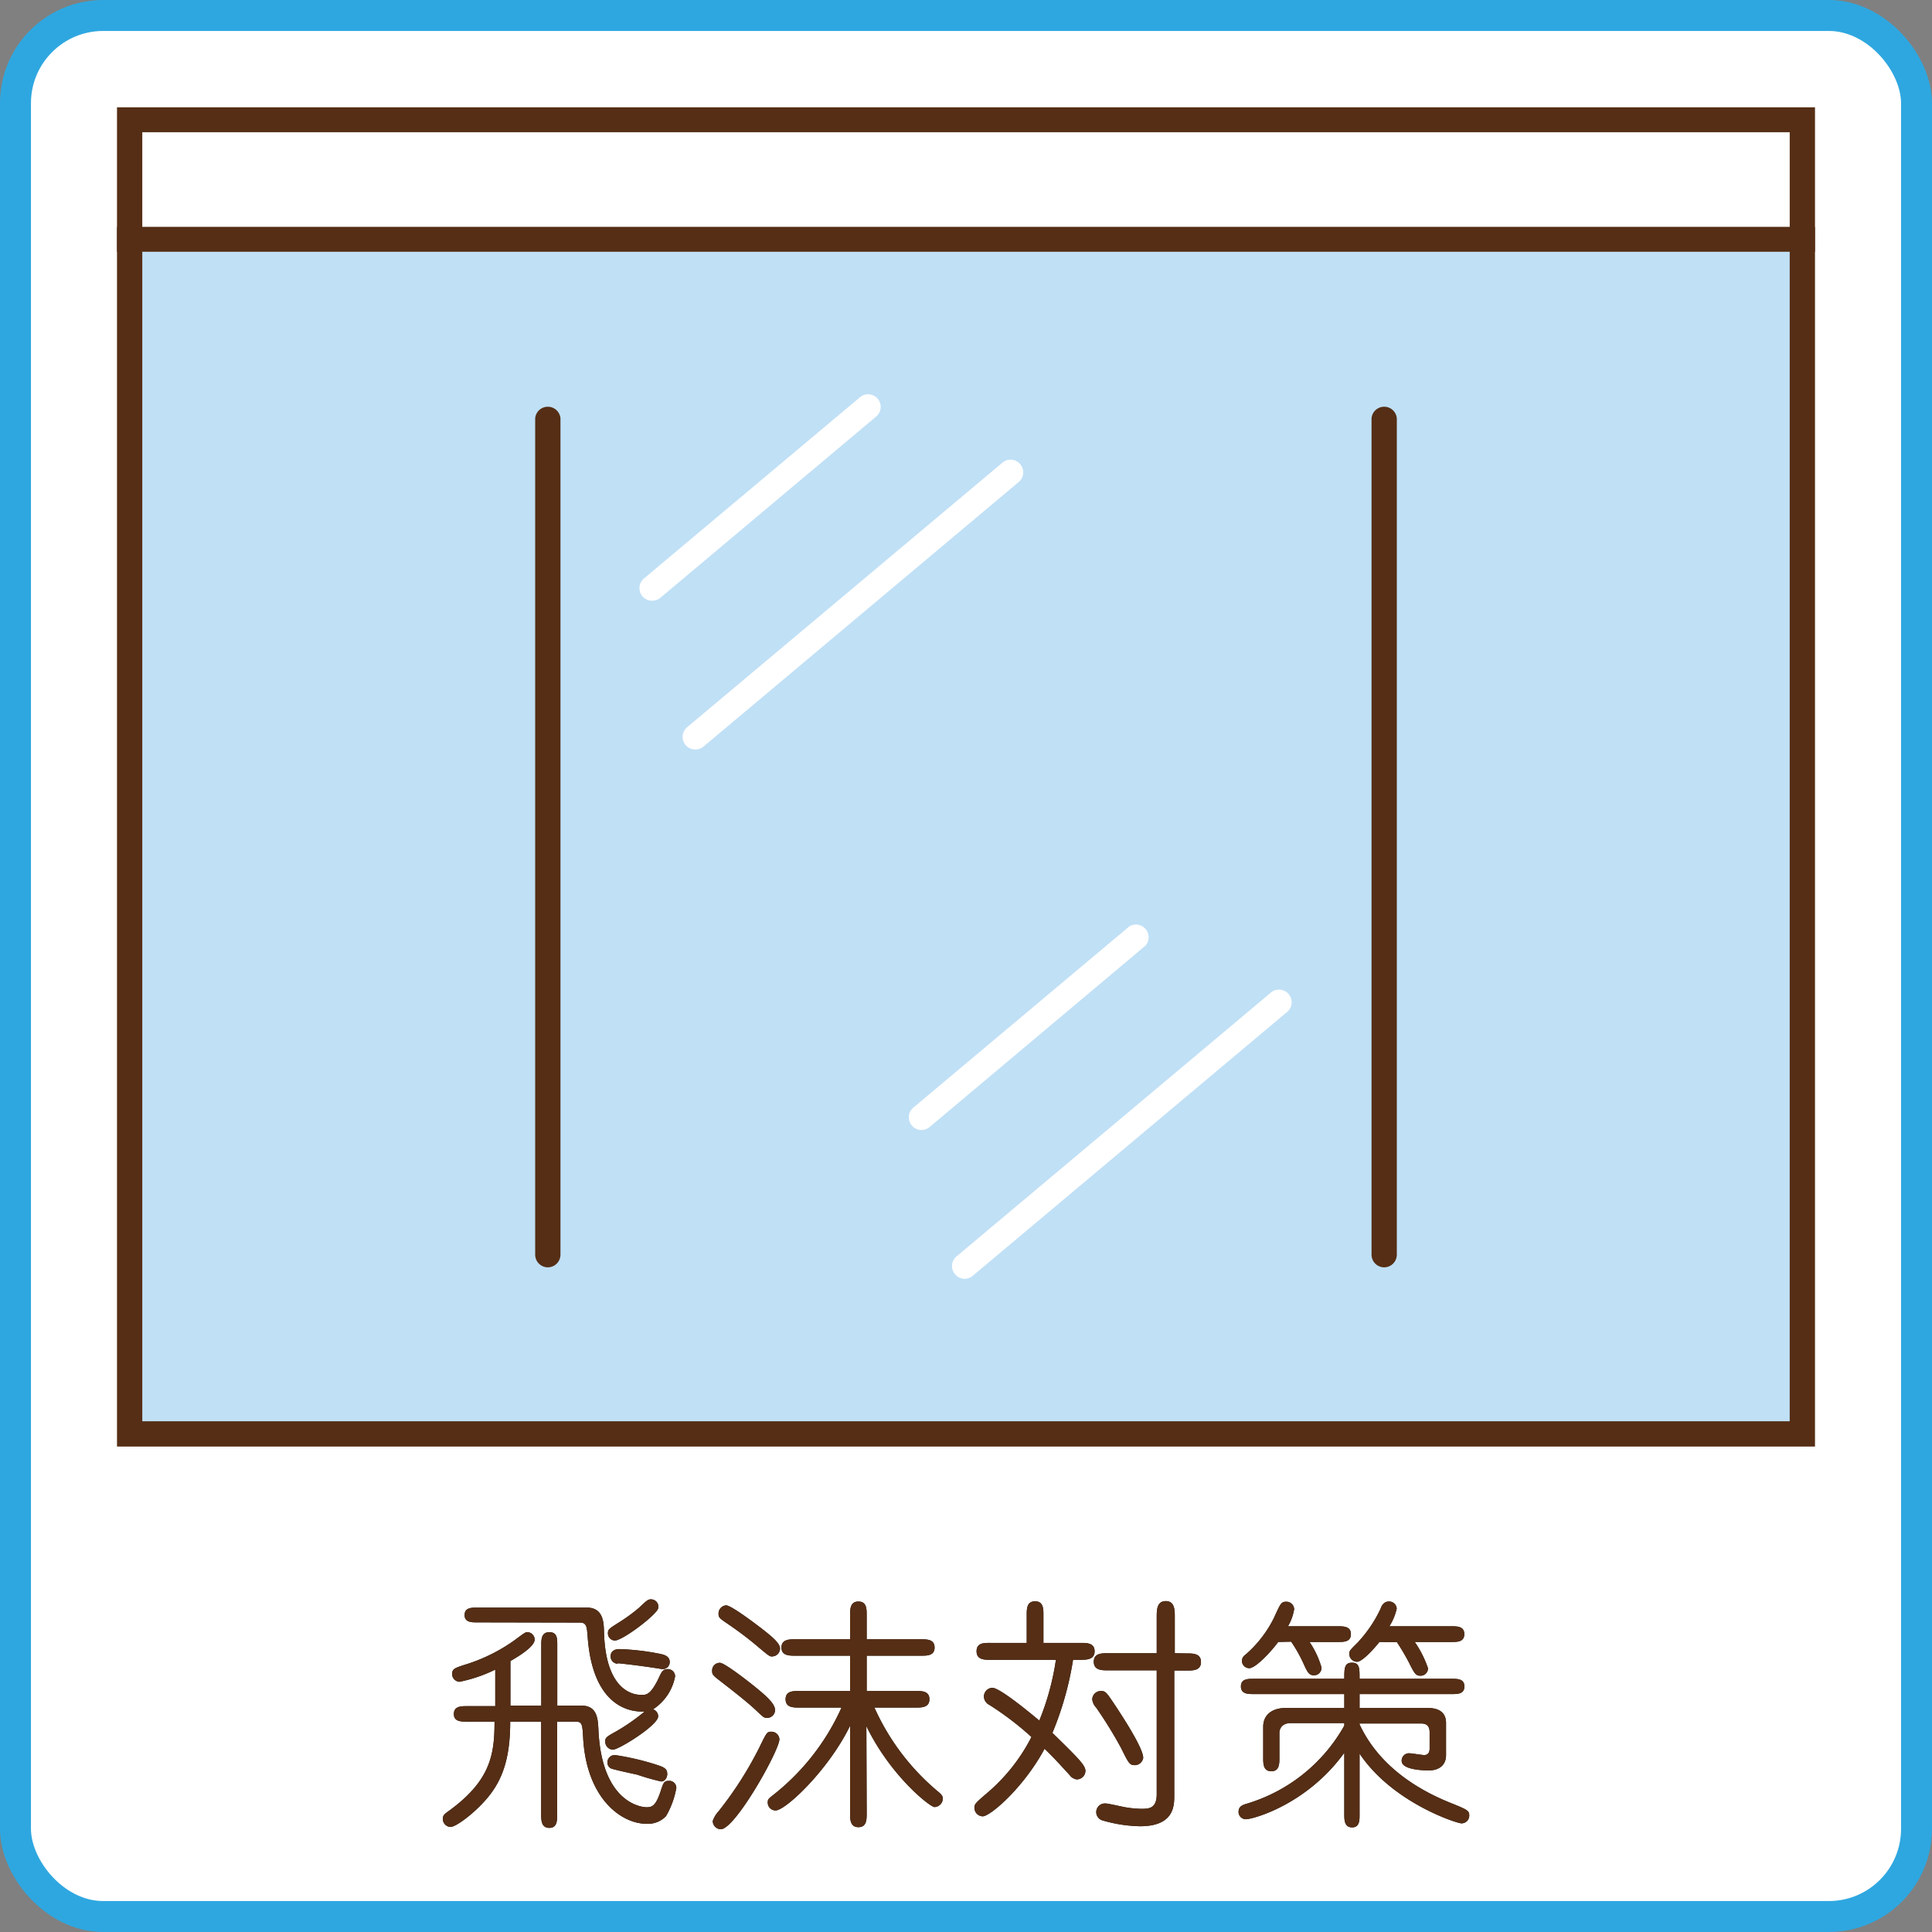
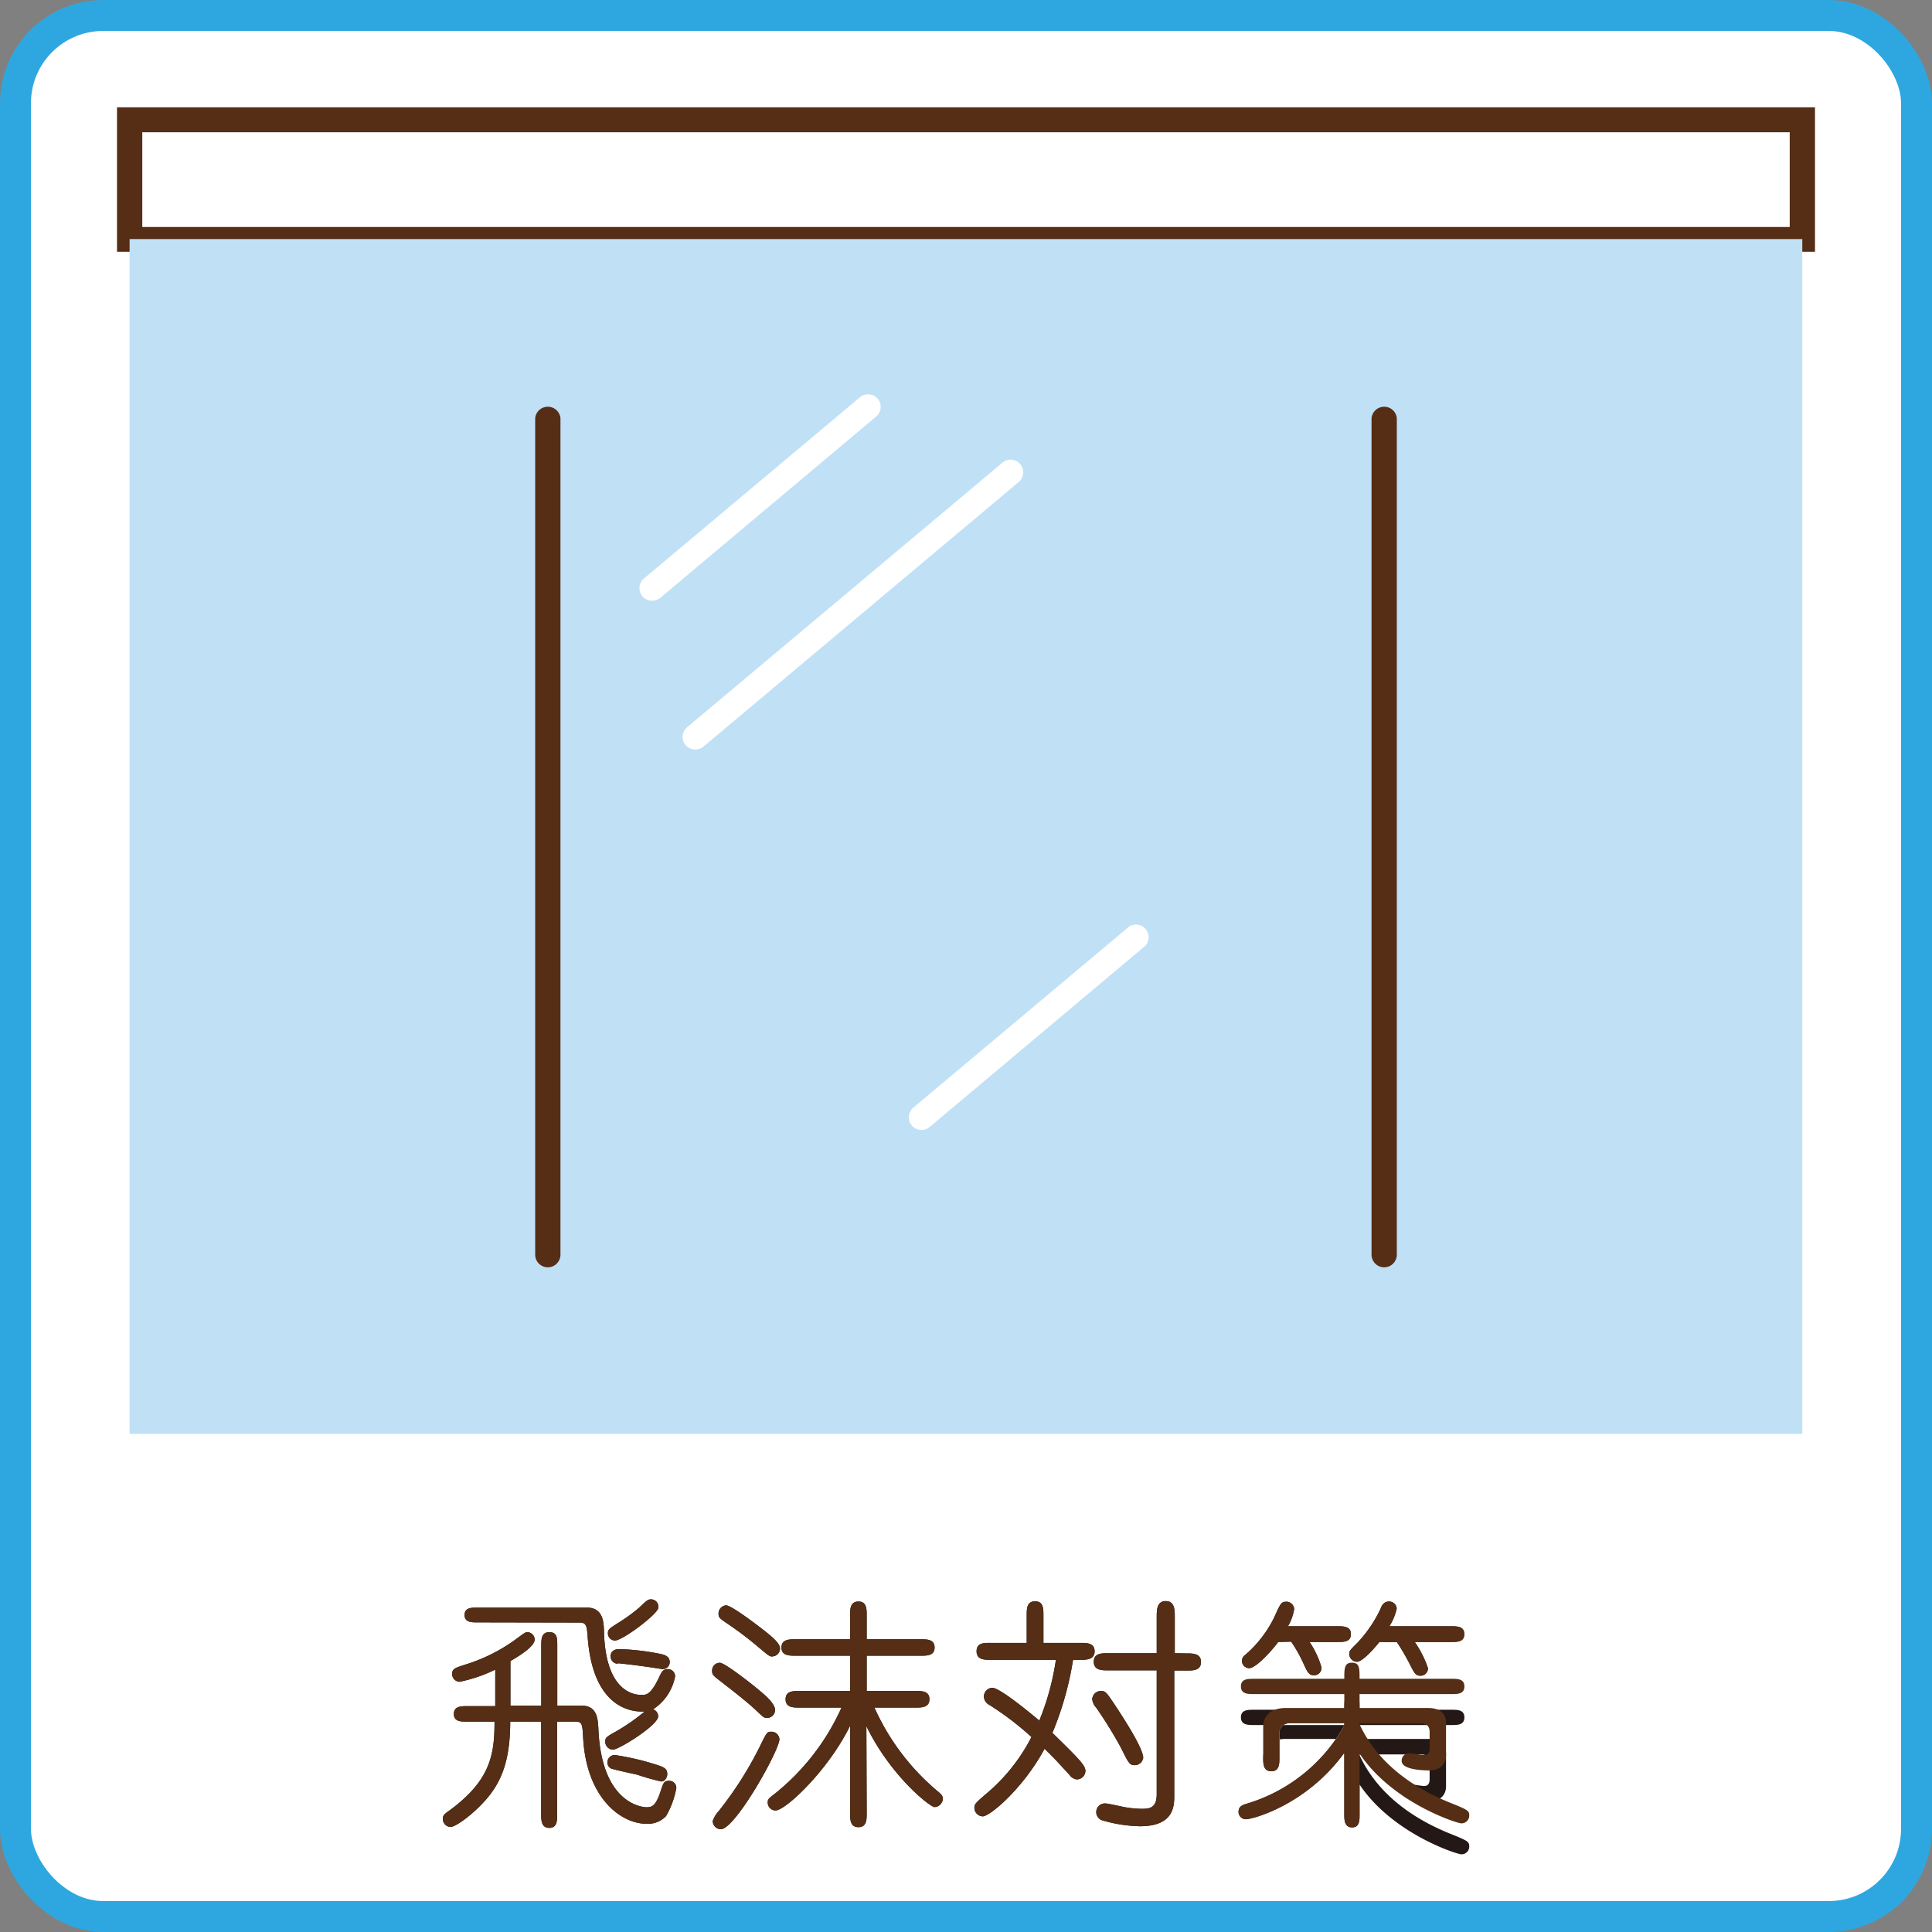
<svg xmlns="http://www.w3.org/2000/svg" viewBox="0 0 187.25 187.25">
  <rect x="0" y="0" width="187.25" height="187.25" fill="#808080" stroke="none" />
  <defs>
    <style>.cls-1,.cls-4{fill:#fff;}.cls-1{stroke:#2ea7e0;stroke-miterlimit:10;stroke-width:3px;}.cls-2{fill:#231815;}.cls-3{fill:#552e15;}.cls-5{fill:#c0e0f6;}</style>
  </defs>
  <g id="レイヤー_2" data-name="レイヤー 2">
    <g id="レイヤー_1-2" data-name="レイヤー 1">
      <rect class="cls-1" x="1.5" y="1.5" width="184.25" height="184.25" rx="8.5" />
      <path class="cls-2" d="M52.46,165.31v-5.84c0-.57,0-1.28.79-1.28s.76.69.76,1.28v5.84h2.35c1.54,0,1.59,1.31,1.64,2.35.35,7.5,4.63,7.5,4.65,7.5.52,0,.9-.09,1.38-1.56.26-.81.33-1,.8-1a.68.68,0,0,1,.72.69,8.29,8.29,0,0,1-1,2.73,2.41,2.41,0,0,1-1.9.74c-2.43,0-5.8-2.45-6.13-8.31-.07-1.29-.09-1.59-.73-1.59H54v9c0,.59,0,1.3-.76,1.3s-.79-.71-.79-1.3v-9h-3c0,3.34-.66,5.46-2.06,7.21-1.19,1.5-3.16,3-3.73,3a.78.78,0,0,1-.74-.79c0-.28.1-.4.38-.62,4.23-3,4.63-5.55,4.63-8.8h-2.7c-.55,0-1.24,0-1.24-.74s.67-.76,1.24-.76H48v-3.54A14.2,14.2,0,0,1,44.53,163a.76.76,0,0,1-.71-.76c0-.5.31-.59,1.19-.88A16.65,16.65,0,0,0,49.83,159c1-.74,1.09-.81,1.28-.81a.73.73,0,0,1,.71.71c0,.66-1.4,1.54-2.35,2.09v4.32Zm-6.22-8.07c-.54,0-1.21,0-1.21-.71s.64-.72,1.21-.72H56.88c1.59,0,1.64,1.43,1.66,2.38.17,6.08,3.21,6.08,3.66,6.08s.9,0,1.76-1.88c.14-.28.28-.62.76-.62a.7.7,0,0,1,.71.71,4.86,4.86,0,0,1-2.14,3.19.71.71,0,0,1,.5.68c0,.86-3.82,3.23-4.39,3.23a.78.78,0,0,1-.74-.78c0-.4.12-.47,1.07-1a19.27,19.27,0,0,0,2.75-1.92c-.4,0-5,.45-5.53-7.32-.07-.85-.09-1.3-.73-1.3ZM61.75,172c-.64-.14-1.85-.4-2.45-.57a.64.64,0,0,1-.43-.62.71.71,0,0,1,.74-.71,25.21,25.21,0,0,1,3.73.85c1,.31,1.33.43,1.33,1,0,.26-.17.71-.6.71A23.91,23.91,0,0,1,61.75,172ZM59.59,159a.69.69,0,0,1-.67-.71c0-.36.1-.43,1-1a16.64,16.64,0,0,0,2-1.45c.8-.76.9-.83,1.16-.83a.71.71,0,0,1,.71.88C63.58,156.55,60.35,159,59.59,159Zm.28,2.25a.71.71,0,0,1-.69-.71c0-.55.45-.71.83-.71a23.51,23.51,0,0,1,3.9.45c.43.09,1,.21,1,.81a.68.68,0,0,1-.85.66C62.77,161.54,60.94,161.3,59.87,161.2Z" />
      <path class="cls-2" d="M73.34,163.62c.81.67,1.78,1.48,1.78,2.12a.77.77,0,0,1-.8.76c-.27,0-.34-.07-1.07-.76s-1.9-1.62-3.49-2.85c-.67-.52-.74-.6-.74-.95a.74.74,0,0,1,.76-.78C70.23,161.16,72.65,163.05,73.34,163.62Zm-3.75,12a35.43,35.43,0,0,0,4-6.24c.74-1.52.76-1.54,1.16-1.54a.77.77,0,0,1,.79.73c0,1.07-4.28,8.72-5.68,8.72a.8.8,0,0,1-.78-.81A2.75,2.75,0,0,1,69.59,175.61Zm5.25-15.07c-.24,0-.33-.07-1.24-.83a34.11,34.11,0,0,0-3.06-2.33c-.81-.55-.9-.62-.9-1a.8.8,0,0,1,.73-.8c.55,0,3.33,2.16,3.49,2.28.84.66,1.74,1.37,1.74,1.89A.77.77,0,0,1,74.84,160.54ZM84,175.73c0,.62,0,1.36-.8,1.36s-.81-.74-.81-1.36v-8.47c-2.09,4.29-6.25,8.21-7.22,8.21a.76.76,0,0,1-.76-.78c0-.19,0-.31.38-.6a22.5,22.5,0,0,0,6.77-8.59H77.5c-.62,0-1.36,0-1.36-.81s.74-.8,1.36-.8h4.89v-3.42H77.07c-.57,0-1.33,0-1.33-.79s.74-.8,1.33-.8h5.32v-2.31c0-.59,0-1.35.81-1.35s.8.74.8,1.35v2.31h5.25c.59,0,1.33,0,1.33.8s-.74.79-1.33.79H84v3.42h4.75c.59,0,1.33,0,1.33.8s-.74.81-1.33.81h-4A22.62,22.62,0,0,0,91,173.71c.31.27.38.41.38.62a.84.84,0,0,1-.81.81c-.42,0-4.25-3-6.6-7.84Z" />
      <path class="cls-2" d="M99.51,156.55c0-.62,0-1.35.81-1.35s.81.73.81,1.35v2.68h3.58c.62,0,1.38,0,1.38.81s-.76.83-1.38.83H104a30.79,30.79,0,0,1-2,7.08c2.44,2.39,3.2,3.13,3.2,3.68a.84.84,0,0,1-.85.83,1,1,0,0,1-.67-.41c-1.54-1.68-1.73-1.87-2.44-2.56-2,3.73-5.25,6.55-6,6.55a.83.83,0,0,1-.8-.83c0-.36.12-.47,1.14-1.35a17.68,17.68,0,0,0,4.39-5.51,29.3,29.3,0,0,0-4.08-3.11.94.94,0,0,1-.53-.81.86.86,0,0,1,.81-.85c.71,0,3.51,2.3,4.56,3.18a25.26,25.26,0,0,0,1.61-5.89H96c-.59,0-1.35,0-1.35-.83s.73-.81,1.35-.81h3.51ZM110,171.08c-.53,0-.6-.17-1.38-1.73a41.55,41.55,0,0,0-2.38-3.85,1.38,1.38,0,0,1-.38-.81.84.84,0,0,1,.84-.8c.47,0,.56.16,1.51,1.59.43.66,2.59,3.91,2.59,4.89A.83.83,0,0,1,110,171.08ZM115,160.25c.62,0,1.4,0,1.4.83s-.76.83-1.4.83h-1.19V174c0,1,0,3-3.32,3a13.79,13.79,0,0,1-3.58-.55.84.84,0,0,1,.21-1.66c.31,0,1.66.33,2,.38a10,10,0,0,0,1.49.14c.71,0,1.5,0,1.5-1.42v-12h-4.7c-.62,0-1.4,0-1.4-.83s.76-.83,1.4-.83h4.7v-3.49c0-.69,0-1.56.88-1.56s.87.9.87,1.56v3.49Z" />
-       <path class="cls-2" d="M131.77,175.88c0,.54,0,1.23-.72,1.23s-.76-.66-.76-1.23v-6c-3.61,5-8.83,6.44-9.54,6.44a.71.71,0,0,1-.71-.71c0-.5.33-.64.68-.76a16.13,16.13,0,0,0,9.57-7.6V167h-5.17c-1.05,0-1.12.78-1.12.92v2.45c0,.57,0,1.3-.78,1.3s-.79-.71-.79-1.3v-3c0-1.24.95-1.83,2.16-1.83h5.7v-1.35h-8.78c-.55,0-1.24,0-1.24-.74s.67-.74,1.24-.74h8.78c0-1,0-1.56.74-1.56s.74.52.74,1.56h8.95c.54,0,1.21,0,1.21.74s-.67.74-1.21.74h-8.95v1.35h6.6c.47,0,1.78.05,1.78,1.45v3.13c0,.93-.64,1.47-1.67,1.47-.68,0-2.63-.09-2.63-.92a.71.71,0,0,1,.76-.74c.21,0,1.21.17,1.42.17.45,0,.53-.36.53-.64v-1.57c0-.81-.53-.85-.88-.85h-5.91v.09c.61,1.26,2.49,5.08,8.85,7.62,1.59.64,1.78.74,1.78,1.19a.75.75,0,0,1-.76.78c-.43,0-6.69-2-9.87-6.76Zm-7.89-16.74c-.61.85-2.16,2.54-2.8,2.54a.71.71,0,0,1-.71-.72.69.69,0,0,1,.31-.56,11.42,11.42,0,0,0,2.78-3.57c.66-1.44.71-1.59,1.21-1.59a.75.75,0,0,1,.76.72,4.73,4.73,0,0,1-.6,1.66h4.82c.57,0,1.28,0,1.28.76s-.68.76-1.28.76h-2.73a8.62,8.62,0,0,1,1.16,2.47.72.72,0,0,1-.73.76c-.5,0-.64-.31-1.07-1.26a13.86,13.86,0,0,0-1.14-2Zm9.81,0c-.36.47-1.62,1.92-2.16,1.92a.77.77,0,0,1-.76-.76c0-.31.09-.38.83-1.12a12.66,12.66,0,0,0,2.21-3.27c.16-.48.45-.69.8-.69a.73.73,0,0,1,.76.69,5.46,5.46,0,0,1-.71,1.71h6c.57,0,1.26,0,1.26.76s-.67.76-1.26.76h-3.54a10.35,10.35,0,0,1,1.28,2.54.71.71,0,0,1-.76.73c-.45,0-.59-.3-1.07-1.25a21.31,21.31,0,0,0-1.18-2Z" />
+       <path class="cls-2" d="M131.77,175.88c0,.54,0,1.23-.72,1.23s-.76-.66-.76-1.23v-6c-3.61,5-8.83,6.44-9.54,6.44a.71.71,0,0,1-.71-.71c0-.5.33-.64.68-.76a16.13,16.13,0,0,0,9.57-7.6V167h-5.17c-1.05,0-1.12.78-1.12.92v2.45c0,.57,0,1.3-.78,1.3s-.79-.71-.79-1.3c0-1.24.95-1.83,2.16-1.83h5.7v-1.35h-8.78c-.55,0-1.24,0-1.24-.74s.67-.74,1.24-.74h8.78c0-1,0-1.56.74-1.56s.74.52.74,1.56h8.95c.54,0,1.21,0,1.21.74s-.67.74-1.21.74h-8.95v1.35h6.6c.47,0,1.78.05,1.78,1.45v3.13c0,.93-.64,1.47-1.67,1.47-.68,0-2.63-.09-2.63-.92a.71.71,0,0,1,.76-.74c.21,0,1.21.17,1.42.17.45,0,.53-.36.53-.64v-1.57c0-.81-.53-.85-.88-.85h-5.91v.09c.61,1.26,2.49,5.08,8.85,7.62,1.59.64,1.78.74,1.78,1.19a.75.75,0,0,1-.76.78c-.43,0-6.69-2-9.87-6.76Zm-7.89-16.74c-.61.85-2.16,2.54-2.8,2.54a.71.71,0,0,1-.71-.72.69.69,0,0,1,.31-.56,11.42,11.42,0,0,0,2.78-3.57c.66-1.44.71-1.59,1.21-1.59a.75.75,0,0,1,.76.72,4.73,4.73,0,0,1-.6,1.66h4.82c.57,0,1.28,0,1.28.76s-.68.76-1.28.76h-2.73a8.62,8.62,0,0,1,1.16,2.47.72.72,0,0,1-.73.76c-.5,0-.64-.31-1.07-1.26a13.86,13.86,0,0,0-1.14-2Zm9.81,0c-.36.47-1.62,1.92-2.16,1.92a.77.77,0,0,1-.76-.76c0-.31.09-.38.83-1.12a12.66,12.66,0,0,0,2.21-3.27c.16-.48.45-.69.8-.69a.73.73,0,0,1,.76.69,5.46,5.46,0,0,1-.71,1.71h6c.57,0,1.26,0,1.26.76s-.67.76-1.26.76h-3.54a10.35,10.35,0,0,1,1.28,2.54.71.71,0,0,1-.76.73c-.45,0-.59-.3-1.07-1.25a21.31,21.31,0,0,0-1.18-2Z" />
      <path class="cls-3" d="M52.46,165.31v-5.84c0-.57,0-1.28.79-1.28s.76.69.76,1.28v5.84h2.35c1.54,0,1.59,1.31,1.64,2.35.35,7.5,4.63,7.5,4.65,7.5.52,0,.9-.09,1.38-1.56.26-.81.33-1,.8-1a.68.68,0,0,1,.72.69,8.29,8.29,0,0,1-1,2.73,2.41,2.41,0,0,1-1.9.74c-2.43,0-5.8-2.45-6.13-8.31-.07-1.29-.09-1.59-.73-1.59H54v9c0,.59,0,1.3-.76,1.3s-.79-.71-.79-1.3v-9h-3c0,3.34-.66,5.46-2.06,7.21-1.19,1.5-3.16,3-3.73,3a.78.78,0,0,1-.74-.79c0-.28.1-.4.38-.62,4.23-3,4.63-5.55,4.63-8.8h-2.7c-.55,0-1.24,0-1.24-.74s.67-.76,1.24-.76H48v-3.54A14.2,14.2,0,0,1,44.53,163a.76.76,0,0,1-.71-.76c0-.5.31-.59,1.19-.88A16.65,16.65,0,0,0,49.83,159c1-.74,1.09-.81,1.28-.81a.73.73,0,0,1,.71.71c0,.66-1.4,1.54-2.35,2.09v4.32Zm-6.22-8.07c-.54,0-1.21,0-1.21-.71s.64-.72,1.21-.72H56.88c1.59,0,1.64,1.43,1.66,2.38.17,6.08,3.21,6.08,3.66,6.08s.9,0,1.76-1.88c.14-.28.28-.62.76-.62a.7.7,0,0,1,.71.71,4.86,4.86,0,0,1-2.14,3.19.71.71,0,0,1,.5.68c0,.86-3.82,3.23-4.39,3.23a.78.78,0,0,1-.74-.78c0-.4.12-.47,1.07-1a19.27,19.27,0,0,0,2.75-1.92c-.4,0-5,.45-5.53-7.32-.07-.85-.09-1.3-.73-1.3ZM61.75,172c-.64-.14-1.85-.4-2.45-.57a.64.64,0,0,1-.43-.62.71.71,0,0,1,.74-.71,25.21,25.21,0,0,1,3.73.85c1,.31,1.33.43,1.33,1,0,.26-.17.71-.6.71A23.91,23.91,0,0,1,61.75,172ZM59.59,159a.69.69,0,0,1-.67-.71c0-.36.1-.43,1-1a16.64,16.64,0,0,0,2-1.45c.8-.76.9-.83,1.16-.83a.71.71,0,0,1,.71.88C63.58,156.55,60.35,159,59.59,159Zm.28,2.25a.71.71,0,0,1-.69-.71c0-.55.45-.71.83-.71a23.51,23.51,0,0,1,3.9.45c.43.09,1,.21,1,.81a.68.68,0,0,1-.85.66C62.77,161.54,60.94,161.3,59.87,161.2Z" />
      <path class="cls-3" d="M73.34,163.62c.81.67,1.78,1.48,1.78,2.12a.77.77,0,0,1-.8.76c-.27,0-.34-.07-1.07-.76s-1.9-1.62-3.49-2.85c-.67-.52-.74-.6-.74-.95a.74.74,0,0,1,.76-.78C70.23,161.16,72.65,163.05,73.34,163.62Zm-3.75,12a35.43,35.43,0,0,0,4-6.24c.74-1.52.76-1.54,1.16-1.54a.77.77,0,0,1,.79.73c0,1.07-4.28,8.72-5.68,8.72a.8.8,0,0,1-.78-.81A2.75,2.75,0,0,1,69.59,175.61Zm5.25-15.07c-.24,0-.33-.07-1.24-.83a34.11,34.11,0,0,0-3.06-2.33c-.81-.55-.9-.62-.9-1a.8.8,0,0,1,.73-.8c.55,0,3.33,2.16,3.49,2.28.84.66,1.74,1.37,1.74,1.89A.77.77,0,0,1,74.84,160.54ZM84,175.73c0,.62,0,1.36-.8,1.36s-.81-.74-.81-1.36v-8.47c-2.09,4.29-6.25,8.21-7.22,8.21a.76.76,0,0,1-.76-.78c0-.19,0-.31.38-.6a22.5,22.5,0,0,0,6.77-8.59H77.5c-.62,0-1.36,0-1.36-.81s.74-.8,1.36-.8h4.89v-3.42H77.07c-.57,0-1.33,0-1.33-.79s.74-.8,1.33-.8h5.32v-2.31c0-.59,0-1.35.81-1.35s.8.74.8,1.35v2.31h5.25c.59,0,1.33,0,1.33.8s-.74.79-1.33.79H84v3.42h4.75c.59,0,1.33,0,1.33.8s-.74.81-1.33.81h-4A22.62,22.62,0,0,0,91,173.71c.31.27.38.41.38.62a.84.84,0,0,1-.81.81c-.42,0-4.25-3-6.6-7.84Z" />
      <path class="cls-3" d="M99.51,156.55c0-.62,0-1.35.81-1.35s.81.73.81,1.35v2.68h3.58c.62,0,1.38,0,1.38.81s-.76.83-1.38.83H104a30.79,30.79,0,0,1-2,7.08c2.44,2.39,3.2,3.13,3.2,3.68a.84.84,0,0,1-.85.83,1,1,0,0,1-.67-.41c-1.54-1.68-1.73-1.87-2.44-2.56-2,3.73-5.25,6.55-6,6.55a.83.83,0,0,1-.8-.83c0-.36.12-.47,1.14-1.35a17.68,17.68,0,0,0,4.39-5.51,29.3,29.3,0,0,0-4.08-3.11.94.94,0,0,1-.53-.81.86.86,0,0,1,.81-.85c.71,0,3.51,2.3,4.56,3.18a25.26,25.26,0,0,0,1.61-5.89H96c-.59,0-1.35,0-1.35-.83s.73-.81,1.35-.81h3.51ZM110,171.08c-.53,0-.6-.17-1.38-1.73a41.55,41.55,0,0,0-2.38-3.85,1.38,1.38,0,0,1-.38-.81.84.84,0,0,1,.84-.8c.47,0,.56.16,1.51,1.59.43.66,2.59,3.91,2.59,4.89A.83.83,0,0,1,110,171.08ZM115,160.25c.62,0,1.4,0,1.4.83s-.76.83-1.4.83h-1.19V174c0,1,0,3-3.32,3a13.79,13.79,0,0,1-3.58-.55.84.84,0,0,1,.21-1.66c.31,0,1.66.33,2,.38a10,10,0,0,0,1.49.14c.71,0,1.5,0,1.5-1.42v-12h-4.7c-.62,0-1.4,0-1.4-.83s.76-.83,1.4-.83h4.7v-3.49c0-.69,0-1.56.88-1.56s.87.9.87,1.56v3.49Z" />
      <path class="cls-3" d="M131.77,175.88c0,.54,0,1.23-.72,1.23s-.76-.66-.76-1.23v-6c-3.61,5-8.83,6.44-9.54,6.44a.71.71,0,0,1-.71-.71c0-.5.33-.64.68-.76a16.13,16.13,0,0,0,9.57-7.6V167h-5.17c-1.05,0-1.12.78-1.12.92v2.45c0,.57,0,1.3-.78,1.3s-.79-.71-.79-1.3v-3c0-1.24.95-1.83,2.16-1.83h5.7v-1.35h-8.78c-.55,0-1.24,0-1.24-.74s.67-.74,1.24-.74h8.78c0-1,0-1.56.74-1.56s.74.52.74,1.56h8.95c.54,0,1.21,0,1.21.74s-.67.74-1.21.74h-8.95v1.35h6.6c.47,0,1.78.05,1.78,1.45v3.13c0,.93-.64,1.47-1.67,1.47-.68,0-2.63-.09-2.63-.92a.71.71,0,0,1,.76-.74c.21,0,1.21.17,1.42.17.45,0,.53-.36.53-.64v-1.57c0-.81-.53-.85-.88-.85h-5.91v.09c.61,1.26,2.49,5.08,8.85,7.62,1.59.64,1.78.74,1.78,1.19a.75.75,0,0,1-.76.78c-.43,0-6.69-2-9.87-6.76Zm-7.89-16.74c-.61.85-2.16,2.54-2.8,2.54a.71.71,0,0,1-.71-.72.69.69,0,0,1,.31-.56,11.42,11.42,0,0,0,2.78-3.57c.66-1.44.71-1.59,1.21-1.59a.75.75,0,0,1,.76.72,4.73,4.73,0,0,1-.6,1.66h4.82c.57,0,1.28,0,1.28.76s-.68.76-1.28.76h-2.73a8.62,8.62,0,0,1,1.16,2.47.72.72,0,0,1-.73.76c-.5,0-.64-.31-1.07-1.26a13.86,13.86,0,0,0-1.14-2Zm9.81,0c-.36.47-1.62,1.92-2.16,1.92a.77.77,0,0,1-.76-.76c0-.31.09-.38.83-1.12a12.66,12.66,0,0,0,2.21-3.27c.16-.48.45-.69.8-.69a.73.73,0,0,1,.76.69,5.46,5.46,0,0,1-.71,1.71h6c.57,0,1.26,0,1.26.76s-.67.76-1.26.76h-3.54a10.35,10.35,0,0,1,1.28,2.54.71.71,0,0,1-.76.73c-.45,0-.59-.3-1.07-1.25a21.31,21.31,0,0,0-1.18-2Z" />
      <rect class="cls-4" x="12.56" y="11.59" width="162.12" height="11.58" />
      <path class="cls-3" d="M175.91,24.4H11.34v-14H175.91ZM13.79,22H173.46V12.82H13.79Z" />
      <rect class="cls-5" x="12.56" y="23.17" width="162.12" height="115.8" />
-       <path class="cls-3" d="M175.91,140.2H11.34V22H175.91ZM13.79,137.75H173.46V24.4H13.79Z" />
      <path class="cls-4" d="M67.39,72.64a1.22,1.22,0,0,1-.79-2.16L97.16,44.84a1.21,1.21,0,0,1,1.72.15,1.22,1.22,0,0,1-.15,1.73L68.18,72.36A1.23,1.23,0,0,1,67.39,72.64Z" />
      <path class="cls-4" d="M63.2,58.22a1.26,1.26,0,0,1-.94-.43,1.23,1.23,0,0,1,.16-1.73L83.35,38.5a1.22,1.22,0,0,1,1.57,1.87L64,57.94A1.23,1.23,0,0,1,63.2,58.22Z" />
-       <path class="cls-4" d="M93.49,123.94a1.2,1.2,0,0,1-.93-.44,1.22,1.22,0,0,1,.15-1.73l30.55-25.64A1.23,1.23,0,0,1,124.84,98L94.28,123.65A1.24,1.24,0,0,1,93.49,123.94Z" />
      <path class="cls-4" d="M89.31,109.52a1.23,1.23,0,0,1-.79-2.17l20.93-17.56A1.23,1.23,0,0,1,111,91.67L90.1,109.23A1.24,1.24,0,0,1,89.31,109.52Z" />
      <path class="cls-3" d="M53.1,122.83a1.23,1.23,0,0,1-1.23-1.23V40.54a1.23,1.23,0,0,1,2.45,0V121.6A1.23,1.23,0,0,1,53.1,122.83Z" />
      <path class="cls-3" d="M134.16,122.83a1.23,1.23,0,0,1-1.23-1.23V40.54a1.23,1.23,0,0,1,2.45,0V121.6A1.23,1.23,0,0,1,134.16,122.83Z" />
    </g>
  </g>
</svg>